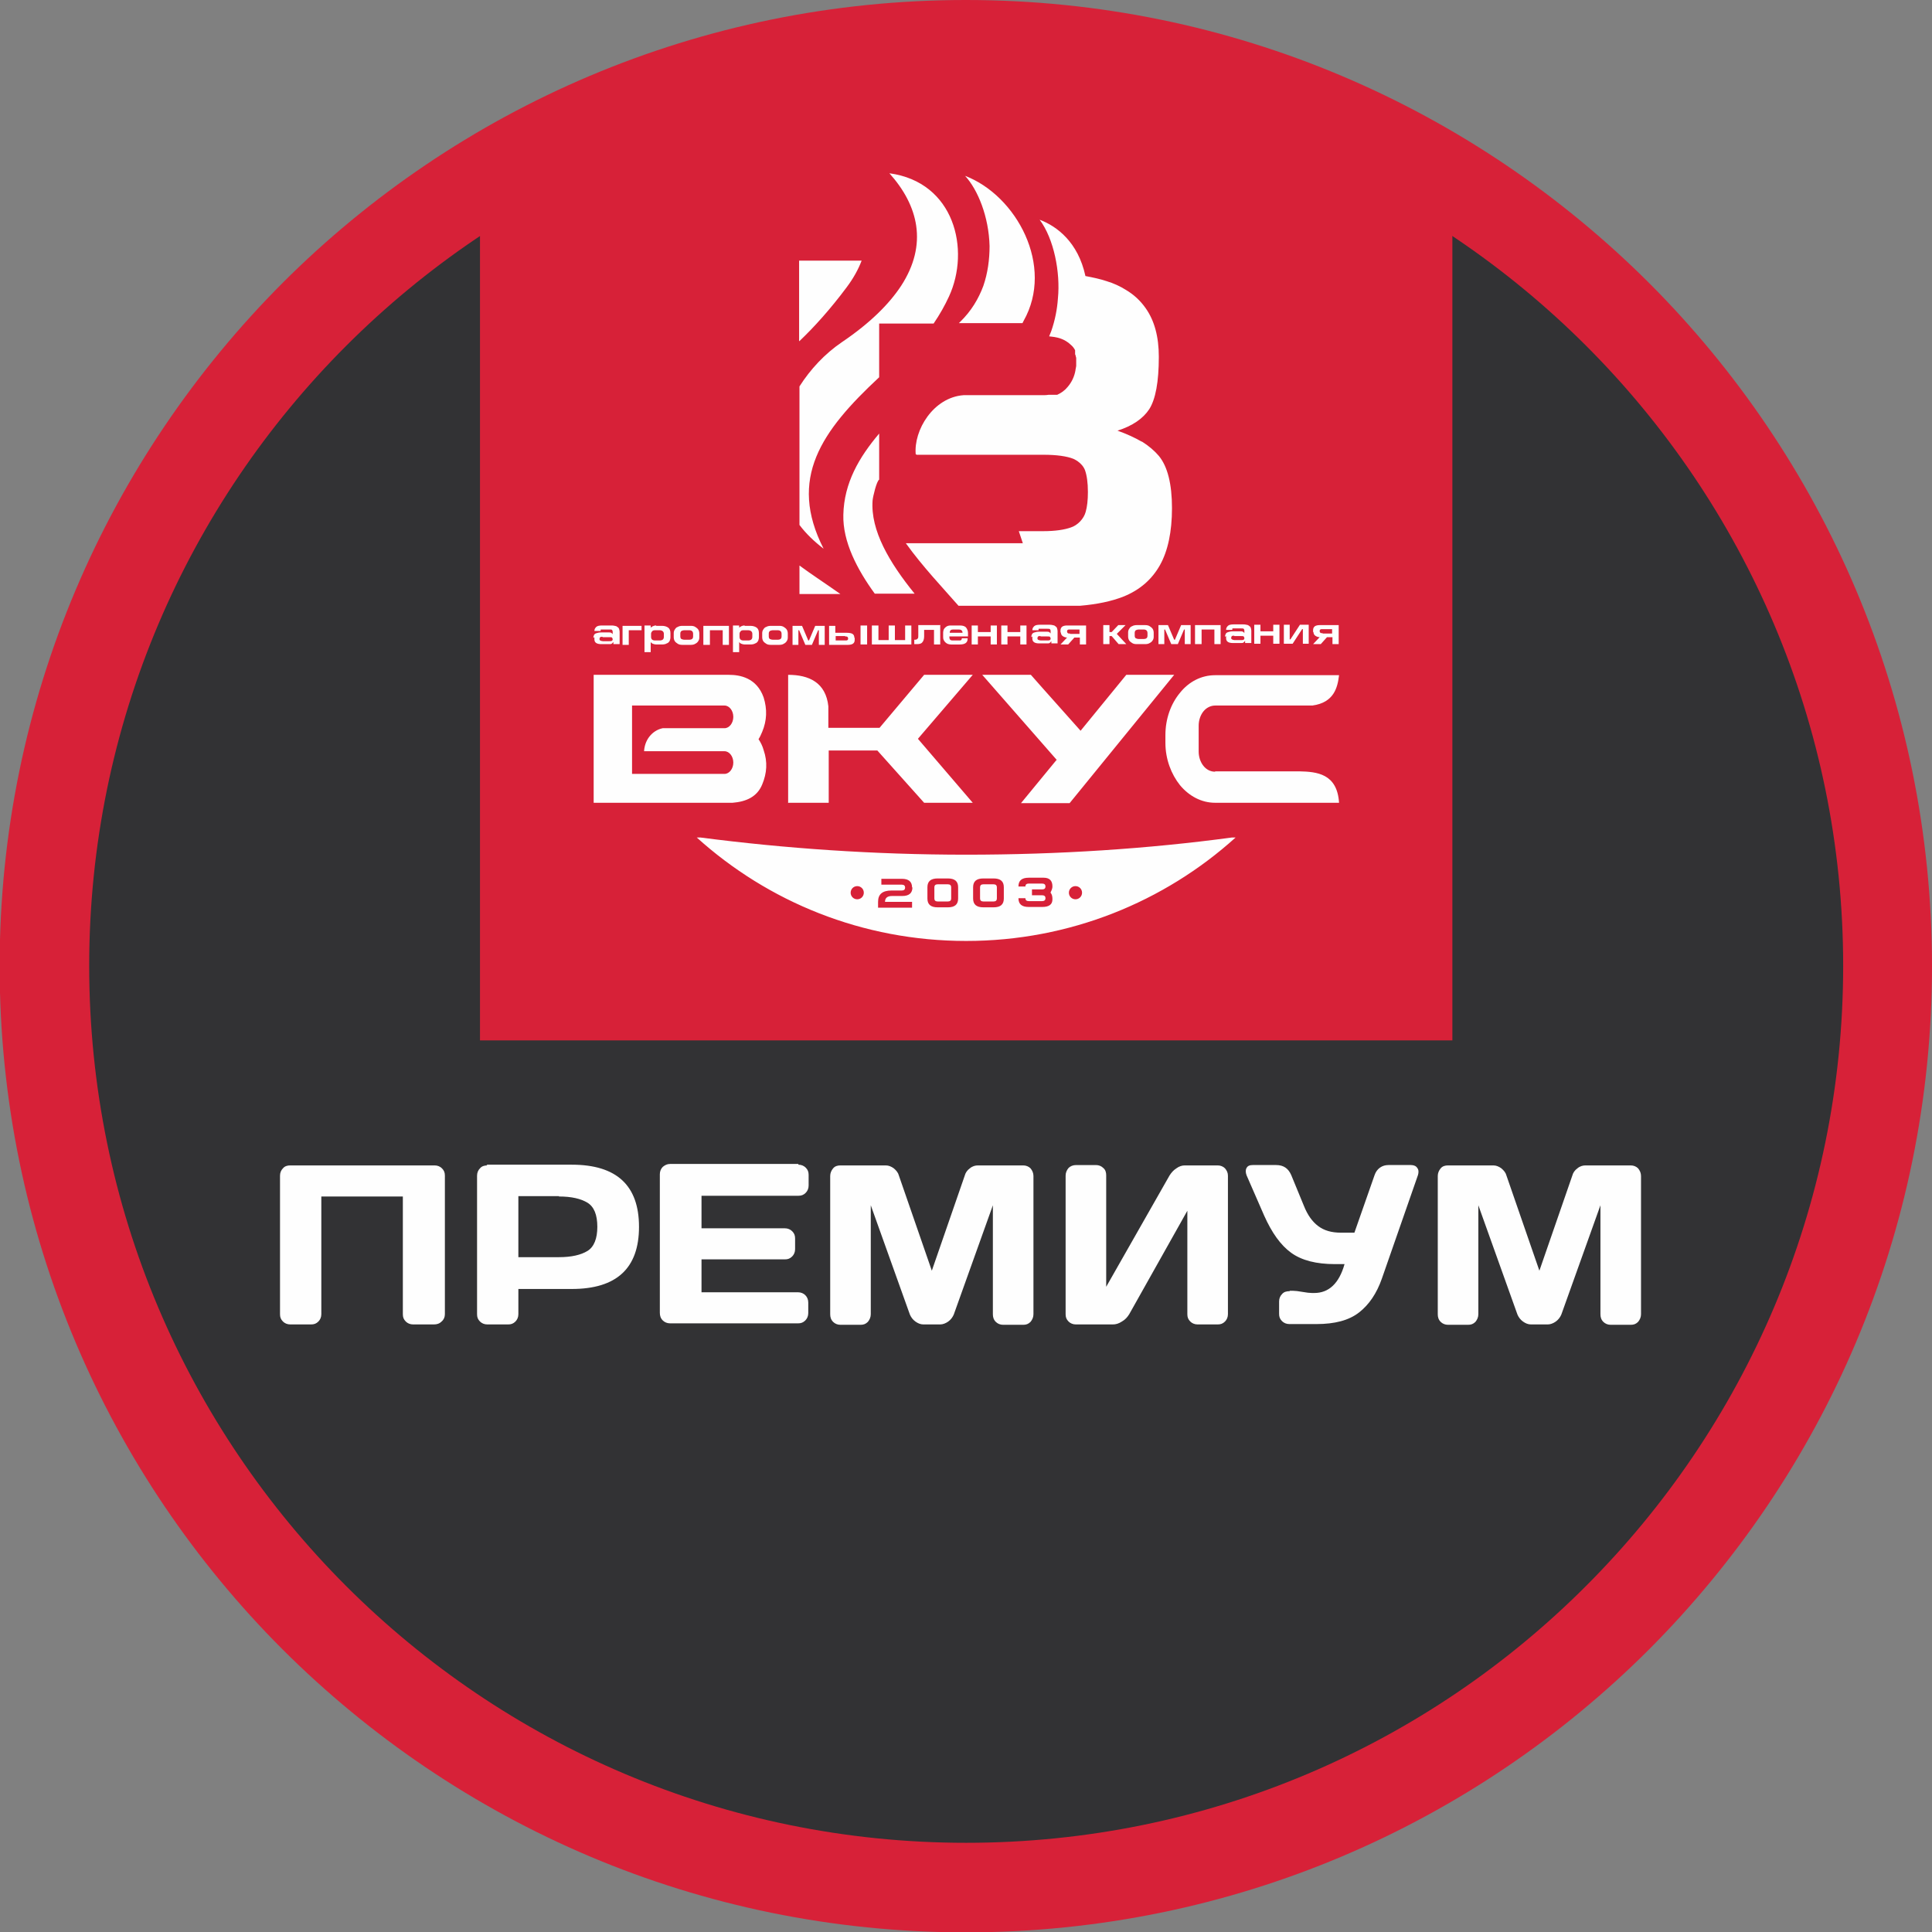
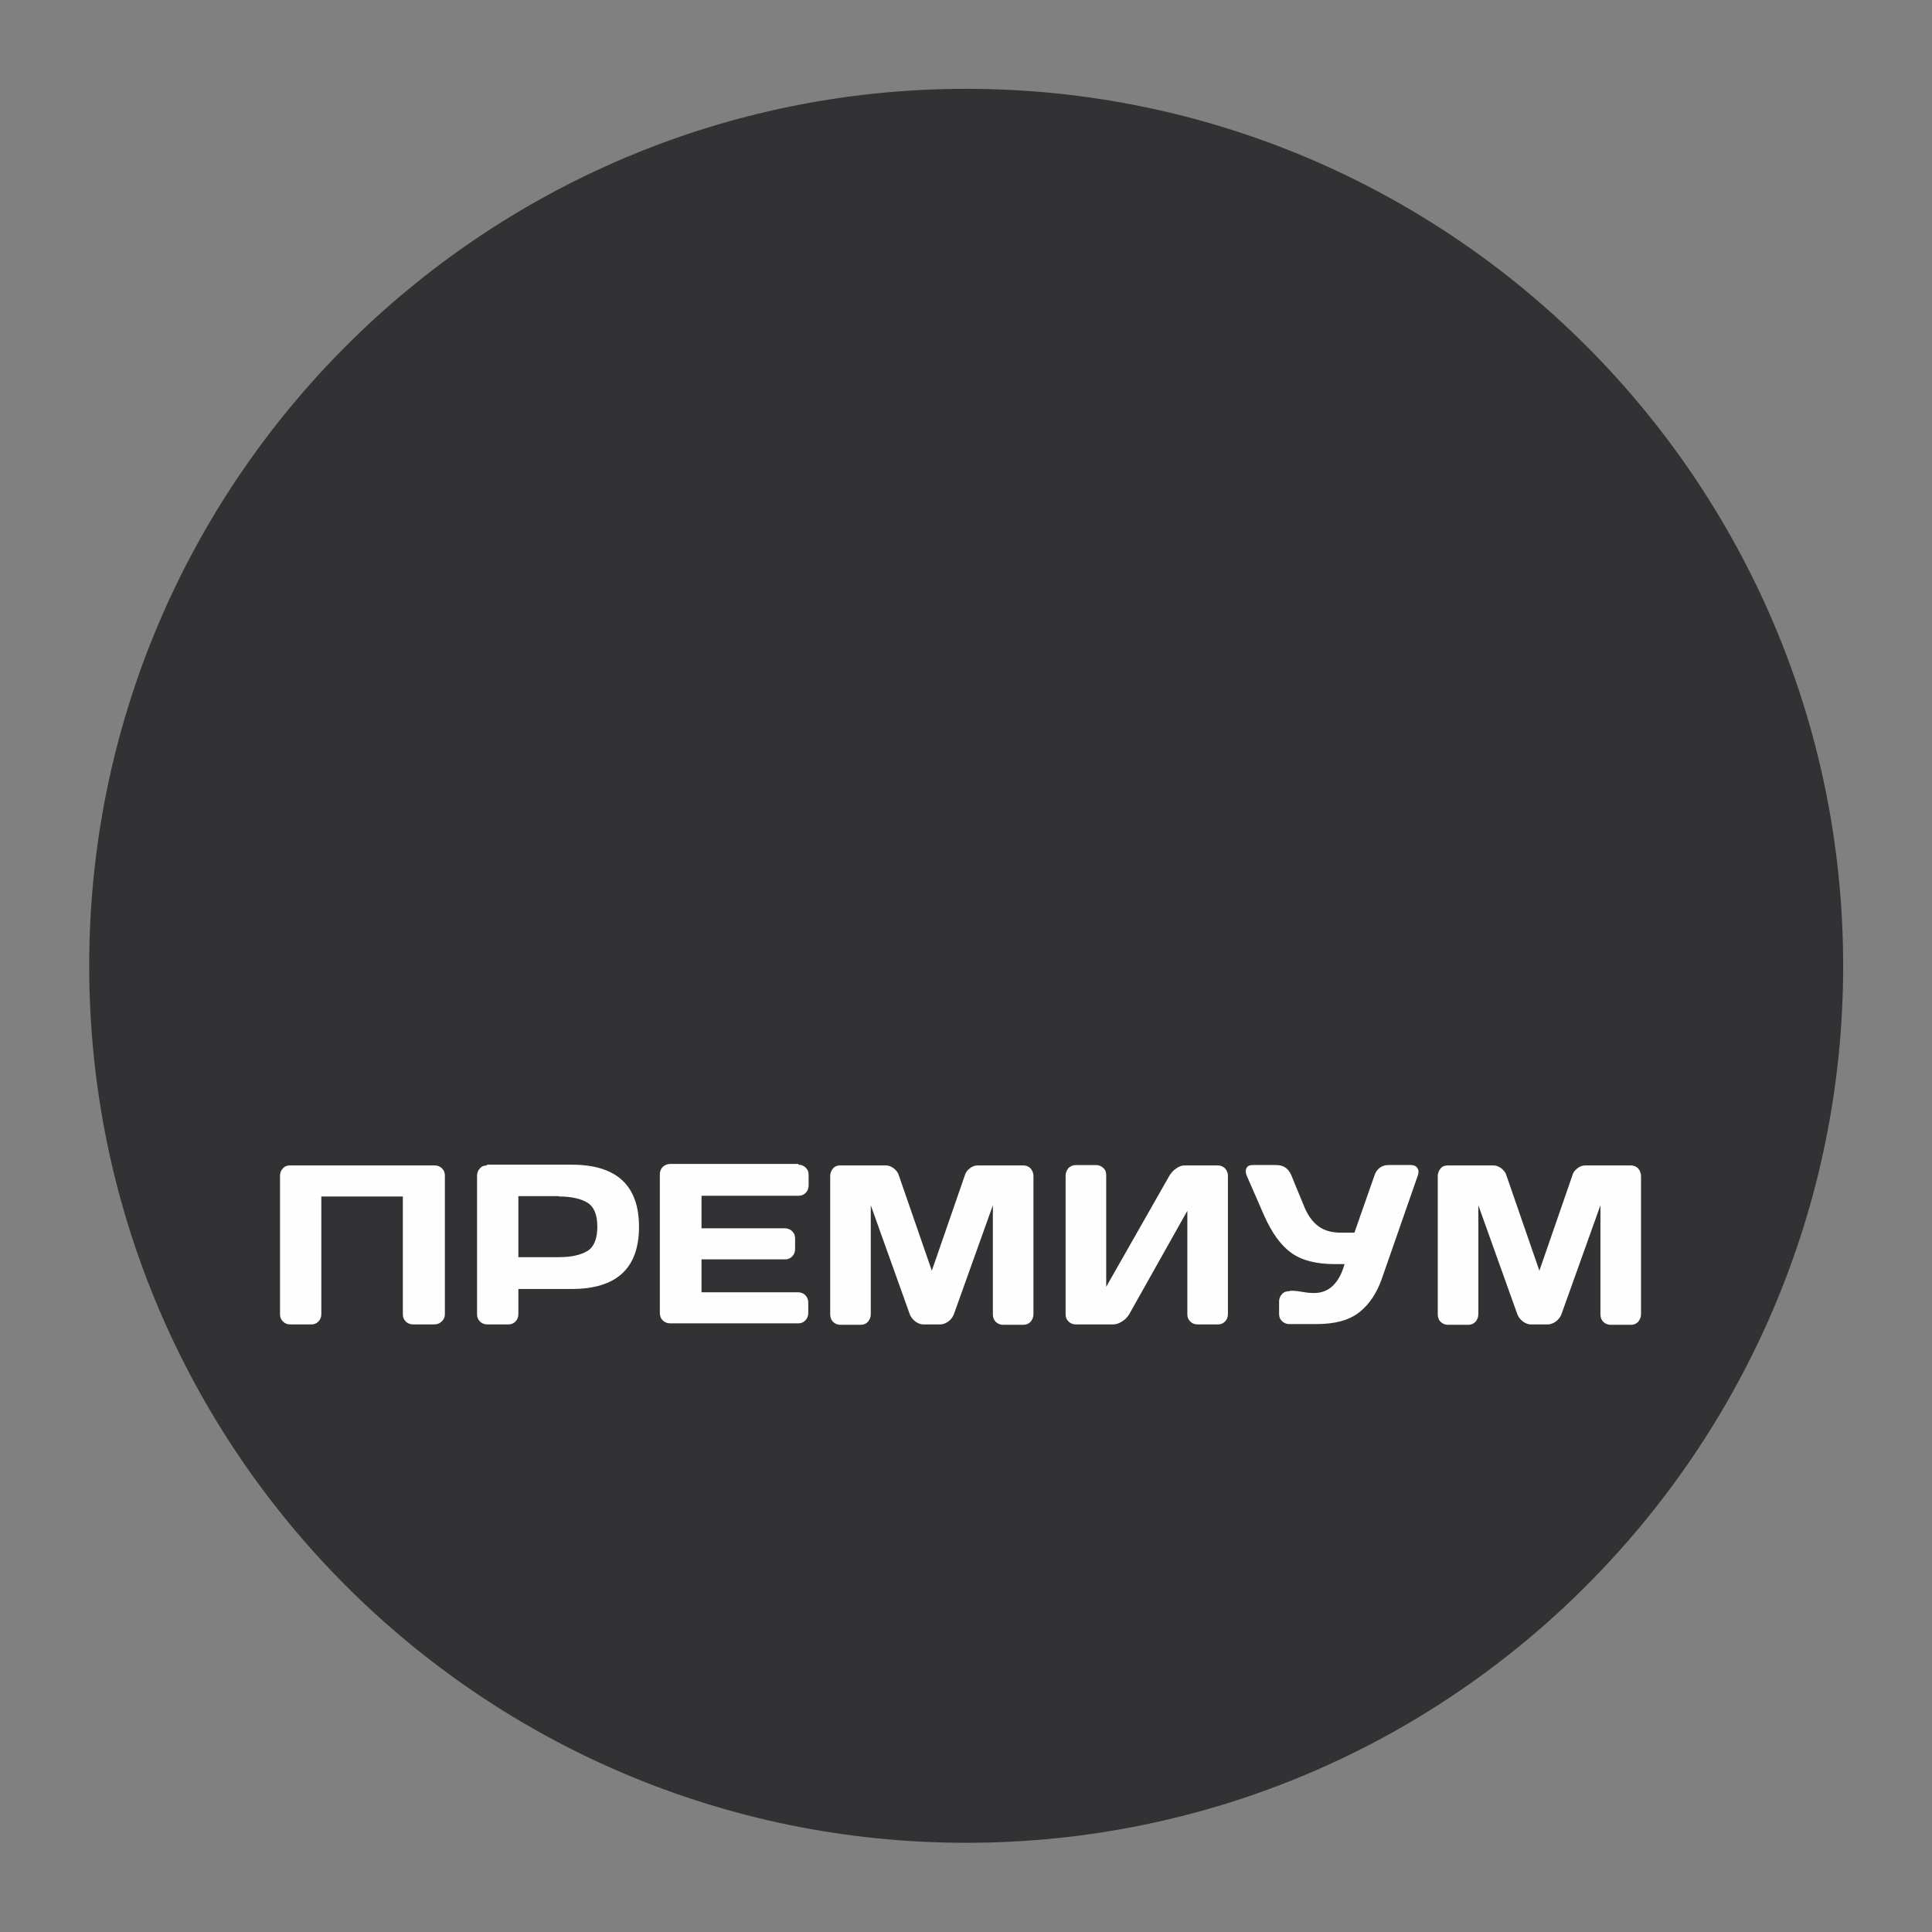
<svg xmlns="http://www.w3.org/2000/svg" xml:space="preserve" width="34.532mm" height="34.532mm" version="1.1" style="shape-rendering:geometricPrecision; text-rendering:geometricPrecision; image-rendering:optimizeQuality; fill-rule:evenodd; clip-rule:evenodd" viewBox="0 0 52.85 52.85">
  <rect x="0" y="0" width="52.85" height="52.85" fill="#808080" stroke="none" />
  <defs>
    <style type="text/css">
   
    .fil4 {fill:#FEFEFE}
    .fil3 {fill:#D72138}
    .fil2 {fill:#FEFEFE;fill-rule:nonzero}
    .fil1 {fill:#323234;fill-rule:nonzero}
    .fil0 {fill:#D72138;fill-rule:nonzero}
   
  </style>
  </defs>
  <g id="Слой_x0020_1">
-     <path class="fil0" d="M26.42 0c7.3,0 13.9,2.96 18.69,7.74 4.78,4.78 7.74,11.39 7.74,18.69 0,7.3 -2.96,13.9 -7.74,18.69 -4.78,4.78 -11.39,7.74 -18.69,7.74 -7.3,0 -13.9,-2.96 -18.69,-7.74 -4.78,-4.78 -7.74,-11.39 -7.74,-18.69 0,-7.3 2.96,-13.9 7.74,-18.69 4.78,-4.78 11.39,-7.74 18.69,-7.74z" />
    <path class="fil1" d="M43.39 9.46c-4.34,-4.34 -10.34,-7.03 -16.96,-7.03 -6.62,0 -12.62,2.69 -16.96,7.03 -4.34,4.34 -7.03,10.34 -7.03,16.96 0,13.25 10.74,23.99 23.99,23.99 6.62,0 12.62,-2.68 16.96,-7.03 4.34,-4.34 7.03,-10.34 7.03,-16.96 0,-6.62 -2.69,-12.62 -7.03,-16.96z" />
    <path class="fil2" d="M11.87 36.23l-0.57 0c-0.08,0 -0.15,-0.03 -0.2,-0.08 -0.06,-0.06 -0.08,-0.12 -0.08,-0.2l0 -3.22 -2.23 0 0 3.22c0,0.08 -0.03,0.15 -0.08,0.2 -0.06,0.06 -0.12,0.08 -0.2,0.08l-0.57 0c-0.08,0 -0.15,-0.03 -0.2,-0.08 -0.06,-0.06 -0.08,-0.12 -0.08,-0.2l0 -3.79c0,-0.08 0.03,-0.15 0.08,-0.2 0.05,-0.06 0.12,-0.08 0.2,-0.08l3.95 0c0.08,0 0.15,0.03 0.2,0.08 0.06,0.06 0.08,0.12 0.08,0.2l0 3.79c0,0.08 -0.03,0.15 -0.09,0.2 -0.06,0.06 -0.13,0.08 -0.21,0.08zm3.42 -3.51l-1.11 0 0 1.67 1.11 0c0.34,0 0.6,-0.06 0.78,-0.17 0.18,-0.11 0.27,-0.34 0.27,-0.66 0,-0.33 -0.09,-0.55 -0.27,-0.66 -0.18,-0.11 -0.44,-0.17 -0.78,-0.17zm-1.98 -0.86l2.33 0c1.23,0 1.84,0.57 1.84,1.7 0,1.13 -0.61,1.7 -1.84,1.7l-1.46 0 0 0.69c0,0.08 -0.03,0.15 -0.08,0.2 -0.06,0.06 -0.12,0.08 -0.2,0.08l-0.57 0c-0.08,0 -0.15,-0.03 -0.2,-0.08 -0.06,-0.06 -0.08,-0.12 -0.08,-0.2l0 -3.79c0,-0.08 0.03,-0.15 0.08,-0.2 0.05,-0.06 0.12,-0.08 0.2,-0.08zm8.53 0c0.08,0 0.15,0.03 0.2,0.08 0.06,0.06 0.08,0.12 0.08,0.2l0 0.29c0,0.08 -0.03,0.15 -0.08,0.2 -0.06,0.06 -0.12,0.08 -0.2,0.08l-2.65 0 0 0.89 2.28 0c0.08,0 0.15,0.03 0.2,0.08 0.06,0.06 0.08,0.12 0.08,0.2l0 0.29c0,0.08 -0.03,0.15 -0.08,0.2 -0.06,0.06 -0.12,0.08 -0.2,0.08l-2.28 0 0 0.9 2.64 0c0.08,0 0.15,0.03 0.2,0.08 0.05,0.05 0.08,0.12 0.08,0.2l0 0.29c0,0.08 -0.03,0.15 -0.08,0.2 -0.06,0.06 -0.12,0.08 -0.2,0.08l-3.5 0c-0.08,0 -0.15,-0.03 -0.2,-0.08 -0.06,-0.06 -0.08,-0.13 -0.08,-0.21l0 -3.79c0,-0.08 0.03,-0.15 0.08,-0.2 0.06,-0.05 0.12,-0.08 0.2,-0.08l3.51 0zm3.86 4.37l-0.44 0c-0.08,0 -0.15,-0.03 -0.22,-0.08 -0.07,-0.05 -0.12,-0.12 -0.15,-0.19l-1.07 -2.99 0 2.98c0,0.08 -0.03,0.15 -0.08,0.21 -0.06,0.06 -0.12,0.08 -0.2,0.08l-0.55 0c-0.08,0 -0.15,-0.03 -0.2,-0.08 -0.06,-0.06 -0.08,-0.13 -0.08,-0.21l0 -3.78c0,-0.08 0.03,-0.15 0.08,-0.21 0.05,-0.06 0.12,-0.08 0.2,-0.08l1.24 0c0.08,0 0.15,0.03 0.22,0.08 0.07,0.06 0.12,0.12 0.14,0.2l0.9 2.6 0.9 -2.6c0.02,-0.08 0.07,-0.15 0.14,-0.2 0.07,-0.06 0.15,-0.08 0.22,-0.08l1.24 0c0.08,0 0.15,0.03 0.2,0.08 0.05,0.06 0.08,0.13 0.08,0.21l0 3.78c0,0.08 -0.03,0.15 -0.08,0.21 -0.06,0.06 -0.12,0.08 -0.2,0.08l-0.55 0c-0.08,0 -0.15,-0.03 -0.2,-0.08 -0.06,-0.06 -0.08,-0.13 -0.08,-0.21l0 -2.98 -1.07 2.99c-0.03,0.07 -0.08,0.14 -0.15,0.19 -0.07,0.05 -0.15,0.08 -0.22,0.08zm7.6 0l-0.54 0c-0.08,0 -0.15,-0.03 -0.2,-0.08 -0.06,-0.06 -0.08,-0.12 -0.08,-0.2l0 -2.83 -1.59 2.83c-0.05,0.08 -0.11,0.15 -0.2,0.2 -0.09,0.06 -0.17,0.08 -0.25,0.08l-1.01 0c-0.08,0 -0.15,-0.03 -0.2,-0.08 -0.06,-0.06 -0.08,-0.12 -0.08,-0.2l0 -3.79c0,-0.08 0.03,-0.15 0.08,-0.21 0.05,-0.05 0.12,-0.08 0.21,-0.08l0.54 0c0.08,0 0.15,0.03 0.2,0.08 0.06,0.05 0.08,0.12 0.08,0.2l0 3.05 1.73 -3.04c0.05,-0.08 0.11,-0.15 0.19,-0.2 0.08,-0.06 0.16,-0.08 0.23,-0.08l0.9 0c0.08,0 0.15,0.03 0.2,0.08 0.05,0.06 0.08,0.12 0.08,0.2l0 3.79c0,0.08 -0.03,0.15 -0.08,0.2 -0.06,0.06 -0.12,0.08 -0.2,0.08zm1.98 -0.92l0.1 0c0.05,0 0.14,0.01 0.25,0.03 0.11,0.02 0.2,0.03 0.26,0.03l0.06 0c0.4,0 0.68,-0.26 0.83,-0.79l-0.26 0c-0.51,0 -0.91,-0.1 -1.2,-0.31 -0.29,-0.21 -0.53,-0.55 -0.74,-1.02l-0.48 -1.1c-0.03,-0.08 -0.03,-0.15 0,-0.2 0.03,-0.06 0.09,-0.08 0.17,-0.08l0.64 0c0.2,0 0.33,0.09 0.41,0.27l0.35 0.85c0.1,0.25 0.23,0.43 0.39,0.55 0.16,0.12 0.36,0.18 0.62,0.18l0.37 0 0.55 -1.57c0.03,-0.09 0.08,-0.16 0.15,-0.21 0.07,-0.05 0.15,-0.07 0.23,-0.07l0.62 0c0.08,0 0.14,0.03 0.17,0.08 0.04,0.05 0.04,0.12 0.02,0.19l-0.99 2.84c-0.14,0.4 -0.35,0.71 -0.62,0.92 -0.28,0.22 -0.67,0.32 -1.17,0.32l-0.74 0c-0.08,0 -0.15,-0.03 -0.2,-0.08 -0.06,-0.06 -0.08,-0.12 -0.08,-0.2l0 -0.34c0,-0.08 0.03,-0.15 0.08,-0.2 0.05,-0.06 0.12,-0.08 0.21,-0.08zm7.04 0.92l-0.44 0c-0.08,0 -0.15,-0.03 -0.22,-0.08 -0.07,-0.05 -0.12,-0.12 -0.15,-0.19l-1.07 -2.99 0 2.98c0,0.08 -0.03,0.15 -0.08,0.21 -0.06,0.06 -0.12,0.08 -0.2,0.08l-0.55 0c-0.08,0 -0.15,-0.03 -0.2,-0.08 -0.06,-0.06 -0.08,-0.13 -0.08,-0.21l0 -3.78c0,-0.08 0.03,-0.15 0.08,-0.21 0.05,-0.06 0.12,-0.08 0.2,-0.08l1.24 0c0.08,0 0.15,0.03 0.22,0.08 0.07,0.06 0.12,0.12 0.14,0.2l0.9 2.6 0.9 -2.6c0.02,-0.08 0.07,-0.15 0.14,-0.2 0.07,-0.06 0.15,-0.08 0.22,-0.08l1.24 0c0.08,0 0.15,0.03 0.2,0.08 0.05,0.06 0.08,0.13 0.08,0.21l0 3.78c0,0.08 -0.03,0.15 -0.08,0.21 -0.06,0.06 -0.12,0.08 -0.2,0.08l-0.55 0c-0.08,0 -0.15,-0.03 -0.2,-0.08 -0.06,-0.06 -0.08,-0.13 -0.08,-0.21l0 -2.98 -1.07 2.99c-0.03,0.07 -0.08,0.14 -0.15,0.19 -0.07,0.05 -0.15,0.08 -0.22,0.08z" />
-     <path class="fil3" d="M13.13 4.26c8.87,-3 17.73,-2.78 26.6,0l0 24.2 -26.6 0 0 -24.2z" />
-     <path class="fil4" d="M33.8 22.91c-1.95,1.76 -4.54,2.83 -7.37,2.83 -2.84,0 -5.42,-1.07 -7.37,-2.83l0.1 0c2.31,0.3 4.75,0.47 7.27,0.47 2.53,0 4.97,-0.16 7.27,-0.47l0.1 0zm-17.57 -5.46c0,-0.03 0.01,-0.06 0.02,-0.08 0.01,-0.02 0.03,-0.04 0.07,-0.05 0.03,-0.01 0.07,-0.02 0.13,-0.02l0.21 0c0.02,0 0.04,0 0.06,0.01 0.01,0.01 0.03,0.02 0.04,0.04l0 -0.07c-0,-0.02 -0.01,-0.04 -0.02,-0.05 -0.01,-0.01 -0.04,-0.01 -0.07,-0.01l-0.18 0c-0.03,0 -0.05,0 -0.05,0 -0.01,0 -0.01,0.01 -0.01,0.02l0 0.02 -0.17 0c0,-0.05 0.02,-0.08 0.05,-0.11 0.03,-0.03 0.09,-0.04 0.16,-0.04l0.26 0c0.05,0 0.09,0.01 0.13,0.02 0.03,0.02 0.06,0.04 0.07,0.06 0.01,0.03 0.02,0.06 0.02,0.09l0 0.34 -0.17 0 0 -0.06c-0.02,0.02 -0.03,0.04 -0.05,0.05 -0.01,0.01 -0.04,0.01 -0.06,0.01l-0.23 0c-0.05,0 -0.1,-0.01 -0.13,-0.03 -0.03,-0.02 -0.05,-0.05 -0.05,-0.1l0 -0.06zm0.25 -0.03c-0.03,0 -0.05,0 -0.06,0.01 -0.01,0.01 -0.02,0.02 -0.02,0.05 0,0.01 0,0.03 0.01,0.03 0,0.01 0.01,0.01 0.03,0.02 0.01,0 0.03,0.01 0.05,0.01l0.18 0c0.03,0 0.05,-0 0.07,-0.01 0.01,-0.01 0.02,-0.02 0.02,-0.04 0,-0.02 -0.01,-0.04 -0.02,-0.05 -0.01,-0.01 -0.03,-0.01 -0.07,-0.01l-0.18 0zm0.55 0.22l0 -0.52 0.52 0 0 0.12 -0.35 0 0 0.4 -0.17 0zm0.92 -0.52l0.16 0c0.07,0 0.13,0.02 0.17,0.05 0.04,0.03 0.06,0.08 0.06,0.15l0 0.11c0,0.04 -0.01,0.07 -0.02,0.1 -0.02,0.03 -0.04,0.06 -0.08,0.07 -0.03,0.02 -0.08,0.03 -0.13,0.03l-0.16 0c-0.03,0 -0.07,-0.01 -0.09,-0.02 -0.03,-0.01 -0.05,-0.03 -0.06,-0.05l0 0.28 -0.17 0 0 -0.73 0.17 0 0 0.06c0.02,-0.02 0.04,-0.03 0.06,-0.04 0.02,-0.01 0.05,-0.02 0.09,-0.02zm0.21 0.3l0 -0.08c0,-0.06 -0.04,-0.1 -0.12,-0.1l-0.12 0c-0.04,0 -0.07,0.01 -0.08,0.03 -0.02,0.02 -0.03,0.04 -0.03,0.07l0 0.08c0,0.07 0.04,0.1 0.11,0.1l0.12 0c0.08,0 0.12,-0.03 0.12,-0.1zm0.5 -0.3l0.24 0c0.05,0 0.09,0.01 0.12,0.03 0.03,0.02 0.06,0.04 0.08,0.07 0.02,0.03 0.03,0.07 0.03,0.11l0 0.11c-0,0.04 -0.01,0.07 -0.03,0.1 -0.02,0.03 -0.04,0.05 -0.08,0.07 -0.03,0.02 -0.07,0.03 -0.12,0.03l-0.24 0c-0.05,0 -0.09,-0.01 -0.12,-0.03 -0.03,-0.02 -0.06,-0.04 -0.08,-0.07 -0.02,-0.03 -0.03,-0.07 -0.03,-0.11l0 -0.11c0,-0.04 0.01,-0.07 0.03,-0.1 0.02,-0.03 0.04,-0.06 0.08,-0.07 0.03,-0.02 0.08,-0.03 0.12,-0.03zm0.3 0.22c-0,-0.07 -0.04,-0.1 -0.11,-0.1l-0.12 0c-0.04,0 -0.07,0.01 -0.09,0.02 -0.02,0.02 -0.03,0.04 -0.03,0.07l0 0.08c0,0.03 0.01,0.06 0.03,0.07 0.02,0.01 0.05,0.02 0.09,0.02l0.12 0c0.04,0 0.07,-0.01 0.08,-0.02 0.02,-0.01 0.03,-0.04 0.03,-0.07l0 -0.08zm0.28 0.3l0 -0.52 0.7 0 0 0.52 -0.17 0 0 -0.4 -0.35 0 0 0.4 -0.17 0zm1.13 -0.52l0.16 0c0.07,0 0.13,0.02 0.17,0.05 0.04,0.03 0.06,0.08 0.06,0.15l0 0.11c0,0.04 -0.01,0.07 -0.02,0.1 -0.02,0.03 -0.04,0.06 -0.08,0.07 -0.03,0.02 -0.08,0.03 -0.13,0.03l-0.16 0c-0.03,0 -0.07,-0.01 -0.09,-0.02 -0.03,-0.01 -0.05,-0.03 -0.06,-0.05l0 0.28 -0.17 0 0 -0.73 0.17 0 0 0.06c0.02,-0.02 0.04,-0.03 0.06,-0.04 0.02,-0.01 0.05,-0.02 0.09,-0.02zm0.21 0.3l0 -0.08c0,-0.06 -0.04,-0.1 -0.12,-0.1l-0.12 0c-0.04,0 -0.07,0.01 -0.08,0.03 -0.02,0.02 -0.03,0.04 -0.03,0.07l0 0.08c0,0.07 0.04,0.1 0.11,0.1l0.12 0c0.08,0 0.12,-0.03 0.12,-0.1zm0.5 -0.3l0.24 0c0.05,0 0.09,0.01 0.12,0.03 0.03,0.02 0.06,0.04 0.08,0.07 0.02,0.03 0.03,0.07 0.03,0.11l0 0.11c-0,0.04 -0.01,0.07 -0.03,0.1 -0.02,0.03 -0.04,0.05 -0.08,0.07 -0.03,0.02 -0.07,0.03 -0.12,0.03l-0.24 0c-0.05,0 -0.09,-0.01 -0.12,-0.03 -0.03,-0.02 -0.06,-0.04 -0.08,-0.07 -0.02,-0.03 -0.03,-0.07 -0.03,-0.11l0 -0.11c0,-0.04 0.01,-0.07 0.03,-0.1 0.02,-0.03 0.04,-0.06 0.08,-0.07 0.03,-0.02 0.08,-0.03 0.13,-0.03zm0.3 0.22c-0,-0.07 -0.04,-0.1 -0.11,-0.1l-0.12 0c-0.04,0 -0.07,0.01 -0.09,0.02 -0.02,0.02 -0.03,0.04 -0.03,0.07l0 0.08c0,0.03 0.01,0.06 0.03,0.07 0.02,0.01 0.05,0.02 0.09,0.02l0.12 0c0.04,0 0.07,-0.01 0.08,-0.02 0.02,-0.01 0.03,-0.04 0.03,-0.07l0 -0.08zm0.3 -0.22l0.26 0 0.17 0.4 0.02 0 0.17 -0.4 0.26 0 0 0.52 -0.16 0 0 -0.4 -0.02 0 -0.17 0.4 -0.18 0 -0.17 -0.4 -0.02 0 0 0.4 -0.16 0 0 -0.52zm1.69 0.32c0,-0.05 -0.02,-0.08 -0.05,-0.1 -0.03,-0.02 -0.09,-0.03 -0.16,-0.03l-0.31 0 0 -0.19 -0.17 0 0 0.52 0.52 0c0.05,0 0.1,-0.01 0.13,-0.03 0.03,-0.02 0.05,-0.05 0.05,-0.1l0 -0.06zm-0.25 -0.03c0.03,0 0.05,0 0.06,0.01 0.01,0.01 0.02,0.02 0.02,0.05 0,0.02 -0.01,0.04 -0.02,0.04 -0.01,0.01 -0.03,0.01 -0.06,0.01l-0.26 0 0 -0.12 0.26 0zm0.42 0.22l-0 -0.52 0.18 0 0 0.52 -0.17 0zm0.31 -0.52l0 0.52 1.08 0 0 -0.52 -0.17 0 0 0.4 -0.28 0 0 -0.4 -0.17 0 0 0.4 -0.28 0 0 -0.4 -0.17 0zm1.87 0l0 0.52 -0.17 0 0 -0.4 -0.27 0 0 0.18c0,0.07 -0.02,0.13 -0.05,0.16 -0.03,0.04 -0.08,0.05 -0.15,0.05l-0.07 0 0 -0.12c0.03,0 0.05,-0 0.07,-0.01 0.01,-0.01 0.02,-0.02 0.03,-0.03 0.01,-0.02 0.01,-0.04 0.01,-0.08l0 -0.28 0.61 0zm0.61 0.2l0 0c-0,-0.06 -0.04,-0.09 -0.1,-0.09l-0.16 0c-0.06,0 -0.09,0.03 -0.09,0.09l0.34 0zm-0.31 0.32c-0.07,0 -0.12,-0.02 -0.16,-0.06 -0.04,-0.04 -0.06,-0.08 -0.06,-0.14l0 -0.13c0,-0.03 0.01,-0.06 0.02,-0.09 0.02,-0.03 0.04,-0.05 0.07,-0.07 0.03,-0.02 0.07,-0.03 0.12,-0.03l0.25 0c0.08,0 0.14,0.02 0.17,0.06 0.03,0.04 0.05,0.09 0.05,0.15l0 0.09 -0.51 0 0 0.02c0,0.06 0.03,0.09 0.08,0.09l0.2 0c0.02,0 0.03,-0 0.04,-0.01 0.01,-0.01 0.02,-0.02 0.02,-0.04l0 -0.01 0.16 0 0 0.01c0,0.11 -0.07,0.16 -0.22,0.16l-0.25 0zm0.56 -0l0 -0.52 0.17 0 0 0.18 0.35 0 0 -0.18 0.17 0 0 0.52 -0.17 0 0 -0.22 -0.35 0 0 0.22 -0.17 0zm0.81 0l0 -0.52 0.17 0 0 0.18 0.35 0 0 -0.18 0.17 0 0 0.52 -0.17 0 0 -0.22 -0.35 0 0 0.22 -0.17 0zm0.82 -0.2c0,-0.03 0.01,-0.06 0.02,-0.08 0.01,-0.02 0.03,-0.04 0.07,-0.05 0.03,-0.01 0.07,-0.02 0.13,-0.02l0.21 0c0.02,0 0.04,0 0.06,0.01 0.01,0.01 0.03,0.02 0.04,0.04l0 -0.07c-0,-0.02 -0.01,-0.04 -0.02,-0.05 -0.01,-0.01 -0.04,-0.01 -0.07,-0.01l-0.18 0c-0.03,0 -0.05,0 -0.05,0 -0.01,0 -0.01,0.01 -0.01,0.02l0 0.02 -0.17 0c0,-0.05 0.02,-0.08 0.05,-0.11 0.03,-0.03 0.09,-0.04 0.16,-0.04l0.26 0c0.05,0 0.09,0.01 0.13,0.02 0.03,0.02 0.06,0.04 0.07,0.06 0.01,0.03 0.02,0.06 0.02,0.09l0 0.34 -0.17 0 0 -0.06c-0.02,0.02 -0.03,0.04 -0.05,0.05 -0.01,0.01 -0.04,0.01 -0.06,0.01l-0.23 0c-0.05,0 -0.1,-0.01 -0.13,-0.03 -0.03,-0.02 -0.05,-0.05 -0.05,-0.1l0 -0.06zm0.25 -0.03c-0.03,0 -0.05,0 -0.06,0.01 -0.01,0.01 -0.02,0.02 -0.02,0.05 0,0.01 0,0.03 0.01,0.03 0,0.01 0.01,0.01 0.03,0.02 0.01,0 0.03,0.01 0.05,0.01l0.18 0c0.03,0 0.05,-0 0.07,-0.01 0.01,-0.01 0.02,-0.02 0.02,-0.04 0,-0.02 -0.01,-0.04 -0.02,-0.05 -0.01,-0.01 -0.03,-0.01 -0.07,-0.01l-0.18 0zm0.56 -0.1c0,0.04 0.02,0.08 0.05,0.1 0.03,0.02 0.07,0.04 0.12,0.04l-0.18 0.19 0.21 0 0.17 -0.19 0.15 0 0 0.19 0.17 0 0 -0.52 -0.52 0c-0.05,0 -0.1,0.01 -0.13,0.03 -0.03,0.02 -0.05,0.06 -0.05,0.1l0 0.06zm0.25 0.03c-0.03,0 -0.05,-0 -0.06,-0.01 -0.01,-0.01 -0.02,-0.02 -0.02,-0.05 0,-0.02 0.01,-0.04 0.02,-0.04 0.01,-0.01 0.03,-0.01 0.06,-0.01l0.26 0 0 0.12 -0.26 0zm0.91 0.29l0 -0.52 0.17 0 0 0.19 0.06 0 0.18 -0.19 0.2 0 -0.24 0.24 0.26 0.28 -0.21 0 -0.19 -0.22 -0.06 0 0 0.22 -0.17 0zm0.91 -0.52l0.24 0c0.05,0 0.09,0.01 0.12,0.03 0.03,0.02 0.06,0.04 0.08,0.07 0.02,0.03 0.03,0.07 0.03,0.11l0 0.11c-0,0.04 -0.01,0.07 -0.03,0.1 -0.02,0.03 -0.04,0.05 -0.08,0.07 -0.03,0.02 -0.07,0.03 -0.12,0.03l-0.24 0c-0.05,0 -0.09,-0.01 -0.12,-0.03 -0.03,-0.02 -0.06,-0.04 -0.08,-0.07 -0.02,-0.03 -0.03,-0.07 -0.03,-0.11l0 -0.11c0,-0.04 0.01,-0.07 0.03,-0.1 0.02,-0.03 0.04,-0.06 0.08,-0.07 0.03,-0.02 0.08,-0.03 0.12,-0.03zm0.3 0.22c-0,-0.07 -0.04,-0.1 -0.11,-0.1l-0.12 0c-0.04,0 -0.07,0.01 -0.09,0.02 -0.02,0.02 -0.03,0.04 -0.03,0.07l0 0.08c0,0.03 0.01,0.06 0.03,0.07 0.02,0.01 0.05,0.02 0.09,0.02l0.12 0c0.04,0 0.07,-0.01 0.08,-0.02 0.02,-0.01 0.03,-0.04 0.03,-0.07l0 -0.08zm0.3 -0.22l0.26 0 0.17 0.4 0.02 0 0.17 -0.4 0.26 0 0 0.52 -0.16 0 0 -0.4 -0.02 0 -0.17 0.4 -0.18 0 -0.17 -0.4 -0.02 0 0 0.4 -0.16 0 0 -0.52zm1 0.52l0 -0.52 0.7 0 0 0.52 -0.17 0 0 -0.4 -0.35 0 0 0.4 -0.17 0zm0.82 -0.2c0,-0.03 0.01,-0.06 0.02,-0.08 0.01,-0.02 0.03,-0.04 0.07,-0.05 0.03,-0.01 0.07,-0.02 0.13,-0.02l0.21 0c0.02,0 0.04,0 0.06,0.01 0.01,0.01 0.03,0.02 0.04,0.04l0 -0.07c-0,-0.02 -0.01,-0.04 -0.02,-0.05 -0.01,-0.01 -0.04,-0.01 -0.07,-0.01l-0.18 0c-0.03,0 -0.05,0 -0.05,0 -0.01,0 -0.01,0.01 -0.01,0.02l0 0.02 -0.17 0c0,-0.05 0.02,-0.08 0.05,-0.11 0.03,-0.03 0.09,-0.04 0.16,-0.04l0.26 0c0.05,0 0.09,0.01 0.13,0.02 0.03,0.02 0.06,0.04 0.07,0.06 0.01,0.03 0.02,0.06 0.02,0.09l0 0.34 -0.17 0 0 -0.06c-0.02,0.02 -0.03,0.04 -0.05,0.05 -0.01,0.01 -0.04,0.01 -0.06,0.01l-0.23 0c-0.05,0 -0.1,-0.01 -0.13,-0.03 -0.03,-0.02 -0.05,-0.05 -0.05,-0.1l0 -0.06zm0.25 -0.03c-0.03,0 -0.05,0 -0.06,0.01 -0.01,0.01 -0.02,0.02 -0.02,0.05 0,0.01 0,0.03 0.01,0.03 0.01,0.01 0.01,0.01 0.03,0.02 0.01,0 0.03,0.01 0.05,0.01l0.18 0c0.03,0 0.05,-0 0.07,-0.01 0.01,-0.01 0.02,-0.02 0.02,-0.04 0,-0.02 -0.01,-0.04 -0.02,-0.05 -0.01,-0.01 -0.03,-0.01 -0.07,-0.01l-0.18 0zm0.55 0.22l0 -0.52 0.17 0 0 0.18 0.35 0 0 -0.18 0.17 0 0 0.52 -0.17 0 0 -0.22 -0.35 0 0 0.22 -0.17 0zm0.81 0l0 -0.52 0.16 0 0 0.4 0.02 0 0.26 -0.4 0.06 0 0.18 0 0 0.52 -0.16 0 0 -0.4 -0.02 0 -0.26 0.4 -0.1 0 -0.16 0zm0.81 -0.32c0,0.04 0.02,0.08 0.05,0.1 0.03,0.02 0.07,0.04 0.12,0.04l-0.18 0.19 0.21 0 0.17 -0.19 0.15 0 0 0.19 0.17 0 0 -0.52 -0.52 0c-0.05,0 -0.1,0.01 -0.13,0.03 -0.03,0.02 -0.05,0.06 -0.05,0.1l0 0.06zm0.25 0.03c-0.03,0 -0.05,-0 -0.06,-0.01 -0.01,-0.01 -0.02,-0.02 -0.02,-0.05 0,-0.02 0.01,-0.04 0.02,-0.04 0.01,-0.01 0.03,-0.01 0.06,-0.01l0.26 0 0 0.12 -0.26 0zm-2.94 3.78l2.3 0c0.48,0.01 1.04,0.06 1.09,0.86l-3.39 0c-0.37,0 -0.71,-0.18 -0.96,-0.48 -0.24,-0.3 -0.4,-0.71 -0.4,-1.16l0 -0.21c0,-0.45 0.15,-0.86 0.4,-1.16 0.24,-0.3 0.58,-0.48 0.96,-0.48l3.39 0c-0.04,0.34 -0.14,0.75 -0.73,0.83l-2.66 0c-0.12,0 -0.24,0.06 -0.32,0.16 -0.08,0.1 -0.13,0.24 -0.13,0.39l0 0.71c0,0.15 0.05,0.29 0.13,0.39 0.08,0.1 0.19,0.16 0.32,0.16zm-17 -2.64l0 3.5 0.1 0 0.23 0 3.47 0c0.37,-0.03 0.67,-0.16 0.81,-0.5 0.13,-0.31 0.15,-0.62 0.04,-0.94 -0.03,-0.11 -0.08,-0.21 -0.14,-0.3 0.04,-0.06 0.07,-0.13 0.1,-0.2 0.13,-0.31 0.14,-0.62 0.04,-0.94 -0.19,-0.54 -0.65,-0.62 -0.95,-0.62l-3.71 0zm1.05 0.84l2.53 0c0.13,0 0.24,0.14 0.24,0.31 0,0.17 -0.11,0.31 -0.24,0.31 -0.47,0 -1.22,0 -1.69,0 -0.25,0.05 -0.48,0.27 -0.51,0.61 0,0 0,0.01 0,0.02l2.2 0c0.13,0 0.24,0.14 0.24,0.31 0,0.17 -0.11,0.31 -0.24,0.31l-2.53 0 0 -1.87zm11.62 1.49l-2.04 -2.33 1.33 0 0.3 0.34 1.06 1.19 1.25 -1.53 1.31 0 -2.86 3.51 -1.33 0 0.97 -1.18zm-7.35 1.18l0 -3.51c0.57,0 1.03,0.21 1.1,0.86l0 0.59 1.4 0 1.22 -1.45 1.33 0 -1.5 1.75 1.5 1.75 -1.33 0 -1.28 -1.43 -1.33 0 0 1.43 -1.1 0zm2.37 -5.73c-0.48,-0.66 -0.88,-1.42 -0.86,-2.16 0.02,-0.87 0.43,-1.57 0.98,-2.22l0 0.27 0 0.3 0 0.64 0 0.05c-0.07,0.04 -0.17,0.46 -0.18,0.57 -0.06,0.82 0.46,1.7 1.15,2.55l-1.09 0zm2.97 -8.42c0.12,-0.35 0.17,-0.72 0.17,-1.09 -0.02,-0.8 -0.32,-1.54 -0.67,-1.92 1.41,0.54 2.45,2.47 1.6,3.97 -0.01,0.02 -0.02,0.04 -0.03,0.06l-0.86 0 -0.26 0 -0.62 0 0.03 -0.03c0.31,-0.3 0.51,-0.64 0.64,-0.99zm0.97 6.71l0.67 -0c0.33,-0 0.58,-0.04 0.75,-0.1 0.19,-0.06 0.36,-0.24 0.41,-0.43 0.04,-0.14 0.06,-0.32 0.06,-0.54 0,-0.26 -0.03,-0.46 -0.08,-0.6 -0.04,-0.1 -0.11,-0.18 -0.21,-0.25l-0 -0 -0 -0c-0.03,-0.02 -0.07,-0.04 -0.11,-0.06 -0.18,-0.07 -0.45,-0.11 -0.82,-0.11l-3.47 0 -0 -0.01 -0.02 0c-0.06,-0.66 0.48,-1.56 1.31,-1.62l0.14 0c0.2,0 0.47,0 0.71,0l1.31 0c0.05,0 0.11,-0 0.16,-0.01l0.01 -0 0 -0 0 -0 0.01 -0 0 -0 0 -0 0.01 -0 0 0 0.01 -0 0 -0 0 -0 0.01 -0 0 0 0.01 -0 0 -0 0 -0 0.01 -0 0 -0 0 -0 0 -0 0 -0 0.01 -0 0 -0 0 -0 0.01 -0 0.01 -0 0.01 -0 0.01 -0 0 -0 0 -0 0 -0 0 -0 0.01 -0 0 -0 0 -0 0.01 -0 0 0 0.01 -0 0 -0 0 -0 0.01 -0 0 -0 0 -0 0.01 -0 0 -0 0 -0 0.01 -0 0 -0 0.01 -0 0.01 -0 0.01 -0 0.01 -0 0 -0 0 -0 0.01 -0 0 -0 0 -0 0.01 -0c0.11,-0.05 0.21,-0.12 0.29,-0.22 0.11,-0.13 0.18,-0.28 0.21,-0.45l0 -0 0 -0.01 0 -0c0.01,-0.03 0.01,-0.07 0.02,-0.11l0 -0 0 -0 0 -0 0 -0 0 -0 0 -0 0 -0 0 -0 0 -0 0 -0 0 -0 0 -0 0 0 0 -0 0 -0 0 -0 0 -0 0 -0 0 -0 0 -0 0 -0 0 -0 0 -0 0 -0 0 -0 0 -0 0 -0 0 -0 0 -0 0 -0 0 -0 0 -0 0 -0 0 -0 0 -0 0 -0 0 -0 0 -0 0 -0 0 -0 0 -0 0 -0 0 -0 0 -0 0 -0 0 -0 0 -0 0 -0 0 -0 0 -0 0 -0 0 -0 0 -0 0 -0 0 -0 0 -0 0 -0 0 -0 0 -0 0 -0 0 -0 0 -0 0 -0 0 0 0 -0 0 -0 0 -0 0 -0 0 -0 0 -0 0 -0 0 -0 0 -0 0 -0 0 -0 0 -0 0 -0 0 -0 0 -0 0 -0 0 -0 0 -0 0 -0 0 -0 0 -0 0 -0 0 -0.01 0 -0 0 -0 0 -0 0 -0 0 -0 0 -0 0 -0 0 -0 0 -0 0 -0 0 -0 0 -0 0 -0 0 -0 0 -0 0 -0 0 -0 0 -0 0 -0 0 -0 0 -0 0 -0 0 -0 0 -0.01 0 -0 0 -0 0 -0 0 -0 -0 -0 0 -0 0 -0 0 -0 -0 -0.01 0 -0 -0 -0 0 -0.01 -0 -0 -0 -0.01 0 -0 -0 -0 -0 -0 -0 -0 -0 -0 -0 -0.01 0 -0 0 -0 -0 -0 0 -0 -0 -0.01 0 -0 -0 -0 -0 -0.01 -0 -0 0 -0 -0 -0 -0 -0.01 0 -0 -0 -0 -0 -0 0 -0 -0 -0.01 -0 -0 -0 -0.01 -0 -0 -0 -0 0 0 -0 -0.01 -0 -0 -0 -0.01 -0 -0 -0 -0 -0 -0.01 0 -0 -0 -0 -0 -0 -0 -0 -0 -0 0 -0 -0 -0 -0 -0 -0 -0.01 0 -0 -0 -0 -0 -0.01 0 -0 -0 -0 -0 -0 -0 -0 -0 -0 -0 -0 -0 -0 -0 -0.01 -0 -0 0 -0 -0 -0.01 -0 -0 -0 -0 -0 -0 -0 -0 -0 -0 -0 -0 -0 -0 -0 -0.01 -0 -0.01 0 -0 -0 -0.01 0 -0 -0 -0 -0 -0.01 -0 -0c-0,-0.01 -0,-0.02 -0.01,-0.02l-0 -0.01 -0 -0 -0 -0 -0 -0 -0 -0 -0 -0 -0 -0.01 -0 -0 -0 -0.01 -0 -0 -0 -0 -0 -0 -0 -0 -0 -0 -0 -0 -0.01 -0.02 -0 -0 -0 -0.01 -0 -0 -0.01 -0.02 -0 -0 -0 -0 -0 -0 -0 -0 -0 -0.01 -0 -0.01 -0 -0 -0 -0 -0 -0 -0 -0 -0 -0 -0 -0.01 -0 -0 -0 -0.01 -0 -0 -0 -0 -0 -0.01 0 -0 -0 -0.01 -0 -0 -0 -0 -0 -0.01 -0 -0 -0 -0.01 -0 -0 -0 -0.01 -0 -0 -0 -0 -0 -0.01 -0 -0.01c-0.03,-0.06 -0.07,-0.11 -0.12,-0.15 -0.04,-0.04 -0.08,-0.07 -0.13,-0.1 -0.15,-0.09 -0.28,-0.11 -0.46,-0.13l0.06 -0.15c0.1,-0.29 0.16,-0.59 0.18,-0.89 0.07,-0.71 -0.11,-1.63 -0.5,-2.15 0.48,0.18 1.05,0.62 1.25,1.53l0 0.01c0.21,0.04 0.4,0.08 0.58,0.14 0.2,0.06 0.37,0.14 0.53,0.24l0 0 0 0c0.22,0.13 0.4,0.3 0.54,0.5 0.24,0.34 0.36,0.78 0.36,1.33 0,0.69 -0.09,1.16 -0.26,1.43 -0.17,0.26 -0.46,0.46 -0.87,0.59 0.25,0.09 0.47,0.19 0.66,0.3l0.01 0 0 0c0.19,0.12 0.34,0.25 0.46,0.39 0.24,0.29 0.36,0.77 0.36,1.43 0,0.64 -0.11,1.17 -0.33,1.56 -0.22,0.39 -0.55,0.68 -1,0.86 -0.33,0.13 -0.72,0.21 -1.18,0.25l-3.33 0c-0.42,-0.48 -0.99,-1.08 -1.44,-1.71 1.01,0 1.96,0 2.97,0 0.08,0 0.15,0 0.23,0zm-3.82 -5.68l0 1.47c-1.58,1.47 -2.5,2.77 -1.52,4.69 -0.26,-0.2 -0.48,-0.41 -0.66,-0.65l0 -3.79c0.3,-0.47 0.69,-0.89 1.16,-1.21 0.77,-0.52 1.29,-1.04 1.62,-1.54l-0 0c0.74,-1.14 0.47,-2.2 -0.32,-3.08 1.78,0.24 2.22,2.09 1.63,3.37 -0.11,0.24 -0.25,0.49 -0.42,0.74l-0.5 0 -0.99 0zm-2.18 0.48c0.41,-0.39 0.85,-0.88 1.29,-1.47 0.18,-0.24 0.32,-0.49 0.41,-0.73l-1.71 0 0 2.2zm1.12 6.92c-0.44,-0.31 -0.81,-0.55 -1.12,-0.78l0 0.78 1.12 0zm0.46 7.99c0.1,0 0.18,0.08 0.18,0.18 0,0.1 -0.08,0.18 -0.18,0.18 -0.1,0 -0.18,-0.08 -0.18,-0.18 0,-0.1 0.08,-0.18 0.18,-0.18zm5.97 0c0.1,0 0.18,0.08 0.18,0.18 0,0.1 -0.08,0.18 -0.18,0.18 -0.1,0 -0.18,-0.08 -0.18,-0.18 0,-0.1 0.08,-0.18 0.18,-0.18zm-0.68 0.18c0.04,0.05 0.05,0.11 0.05,0.18 0,0.14 -0.09,0.21 -0.28,0.21l-0.37 0c-0.19,0 -0.28,-0.08 -0.28,-0.24l0.19 0c0,0.05 0.03,0.08 0.09,0.08l0.37 0c0.06,0 0.09,-0.03 0.09,-0.08 0,-0.05 -0.03,-0.08 -0.09,-0.08l-0.28 0 0 -0.16 0.28 0c0.06,0 0.09,-0.03 0.09,-0.08 0,-0.05 -0.03,-0.08 -0.09,-0.08l-0.37 0c-0.06,0 -0.09,0.03 -0.09,0.08l-0.19 0c0,-0.16 0.09,-0.24 0.28,-0.24l0.41 0c0.16,0 0.24,0.08 0.24,0.24 0,0.05 -0.02,0.1 -0.05,0.16zm-1.28 0.16c0,0.16 -0.09,0.24 -0.28,0.24l-0.28 0c-0.19,0 -0.28,-0.08 -0.28,-0.24l0 -0.31c0,-0.16 0.09,-0.24 0.28,-0.24l0.28 0c0.19,0 0.28,0.08 0.28,0.24l0 0.31zm-0.19 0l0 -0.31c0,-0.05 -0.03,-0.08 -0.09,-0.08l-0.28 0c-0.06,0 -0.09,0.03 -0.09,0.08l0 0.31c0,0.05 0.03,0.08 0.09,0.08l0.28 0c0.06,0 0.09,-0.03 0.09,-0.08zm-1.06 0c0,0.16 -0.09,0.24 -0.28,0.24l-0.28 0c-0.19,0 -0.28,-0.08 -0.28,-0.24l0 -0.31c0,-0.16 0.09,-0.24 0.28,-0.24l0.28 0c0.19,0 0.28,0.08 0.28,0.24l0 0.31zm-0.19 0l0 -0.31c0,-0.05 -0.03,-0.08 -0.09,-0.08l-0.28 0c-0.06,0 -0.09,0.03 -0.09,0.08l0 0.31c0,0.05 0.03,0.08 0.09,0.08l0.28 0c0.06,0 0.09,-0.03 0.09,-0.08zm-1.06 -0.31c0,0.16 -0.09,0.24 -0.28,0.24l-0.28 0c-0.12,0 -0.19,0.05 -0.19,0.16l0.74 0 0 0.16 -0.93 0 0 -0.16c0,-0.21 0.12,-0.31 0.37,-0.31l0.28 0c0.06,0 0.09,-0.03 0.09,-0.08 0,-0.05 -0.03,-0.08 -0.09,-0.08l-0.56 0 0 -0.16 0.56 0c0.19,0 0.28,0.08 0.28,0.24z" />
  </g>
</svg>